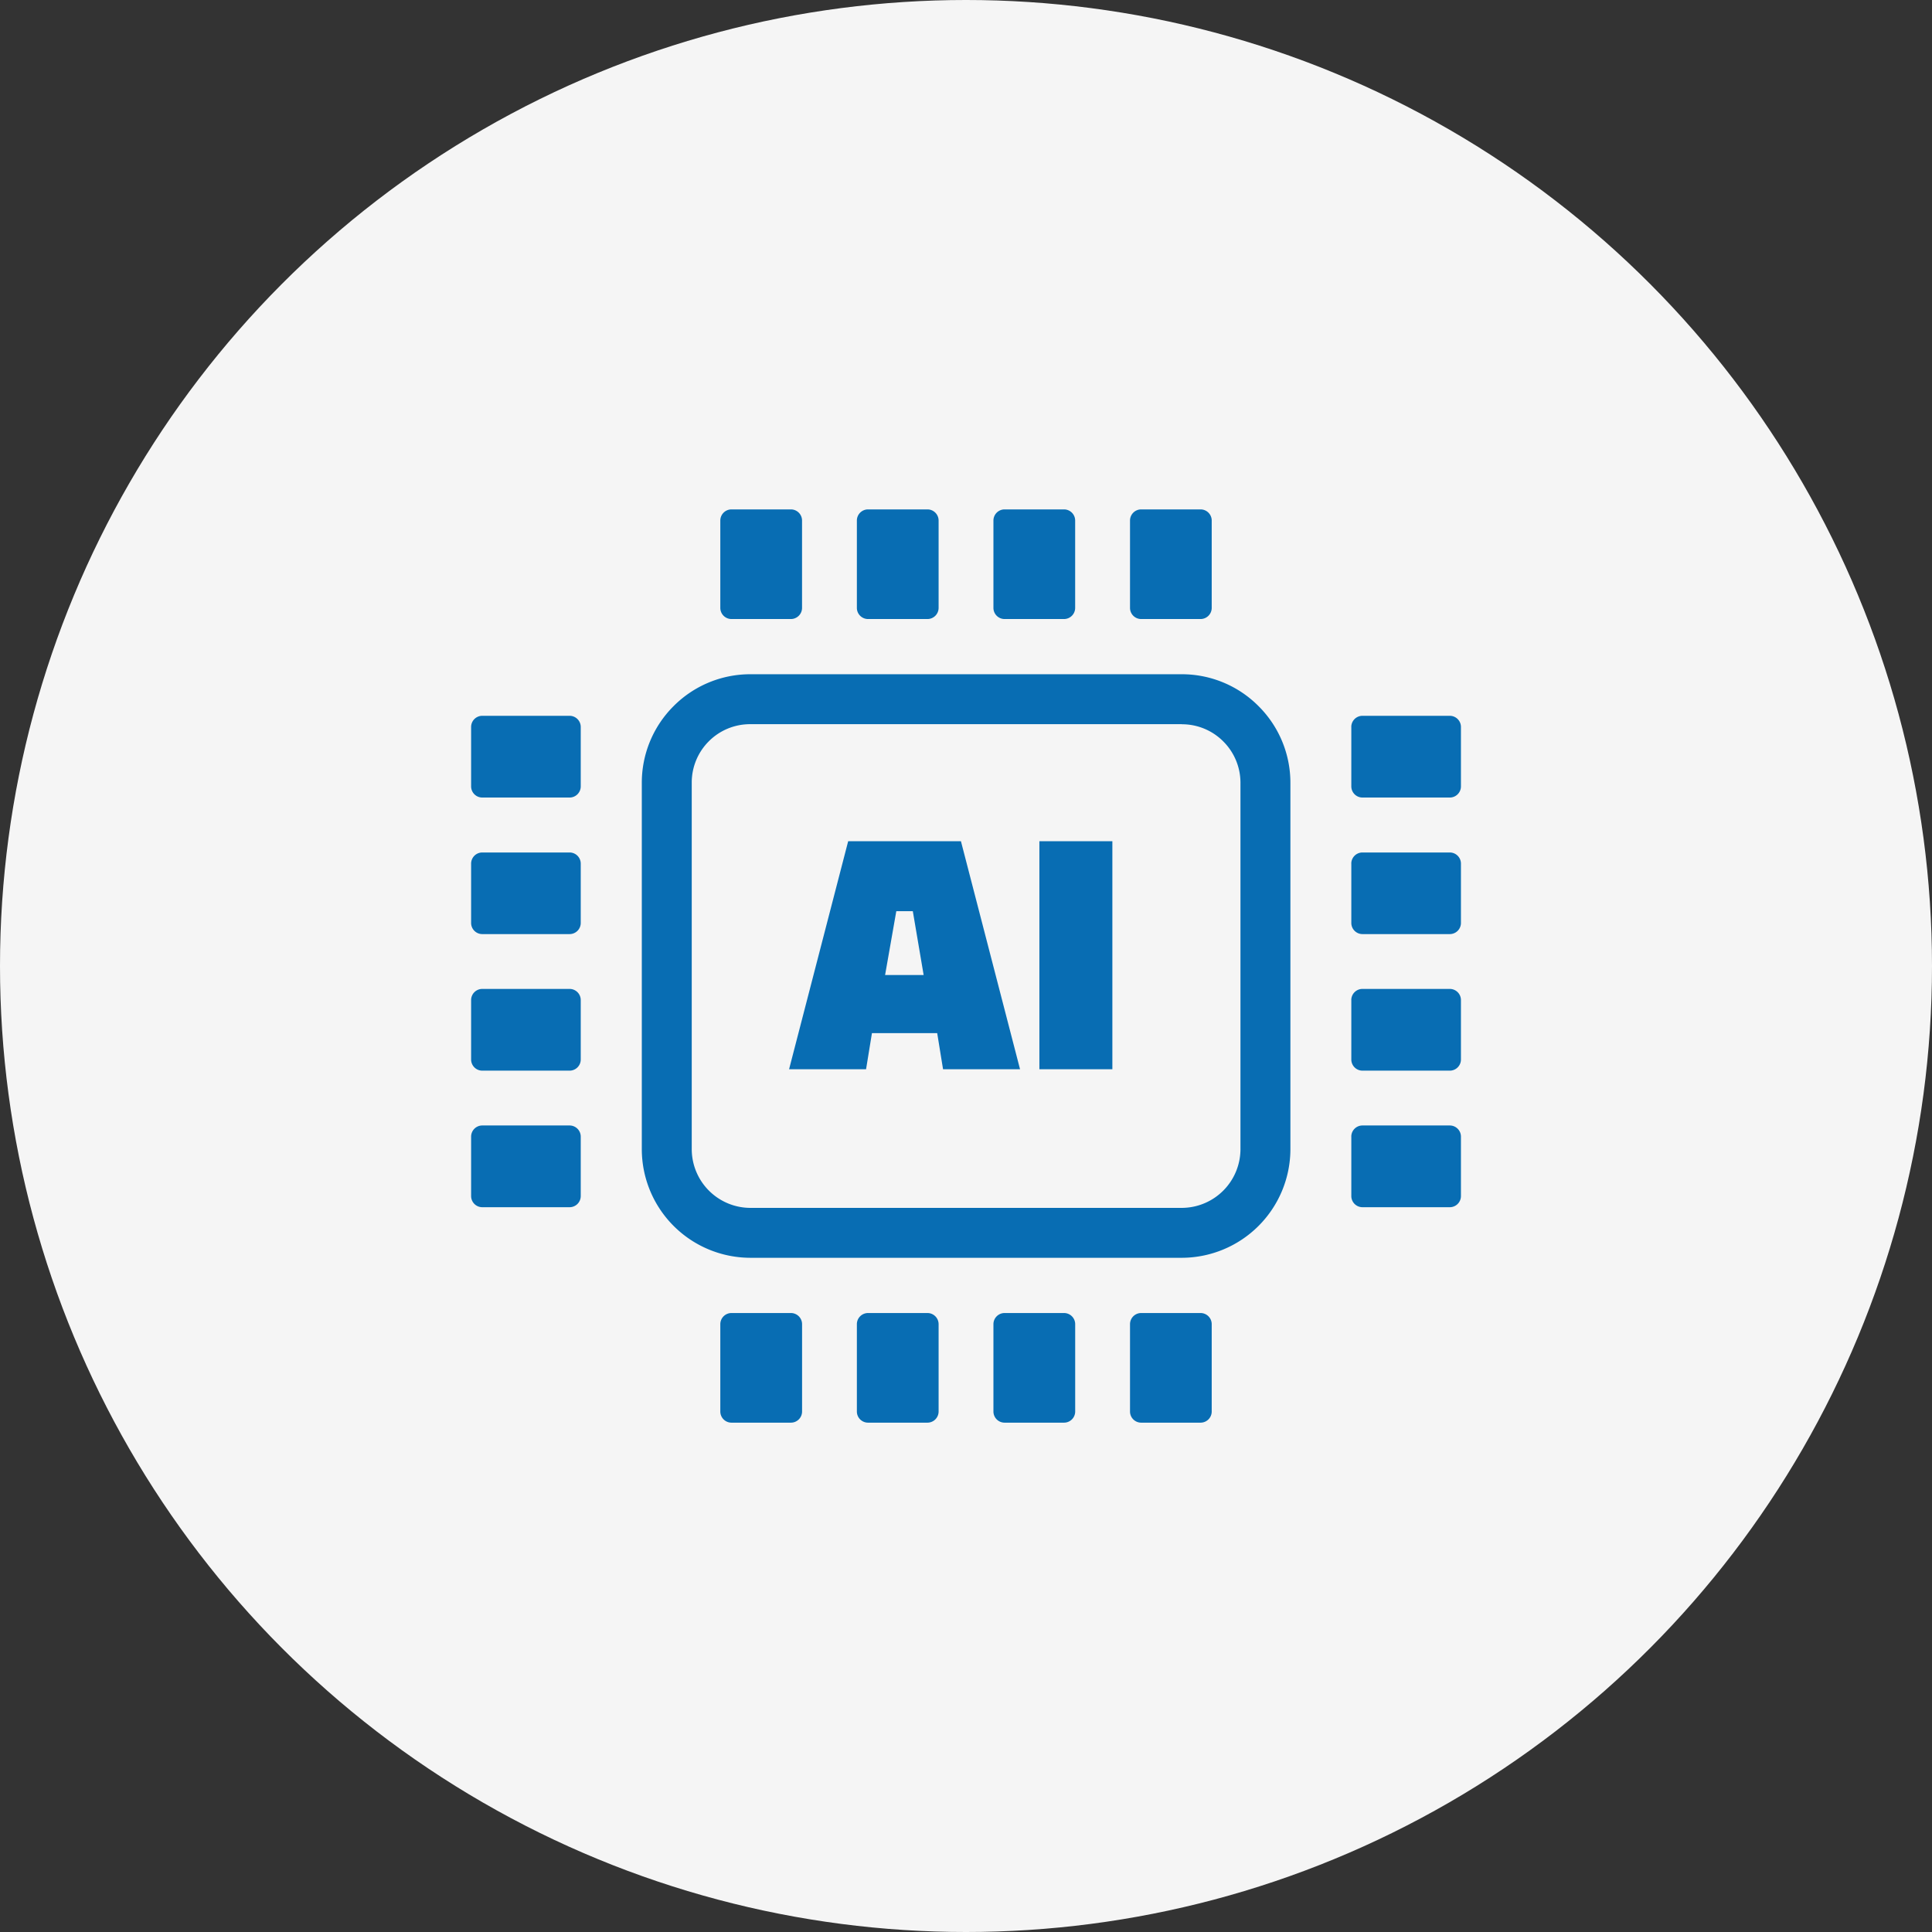
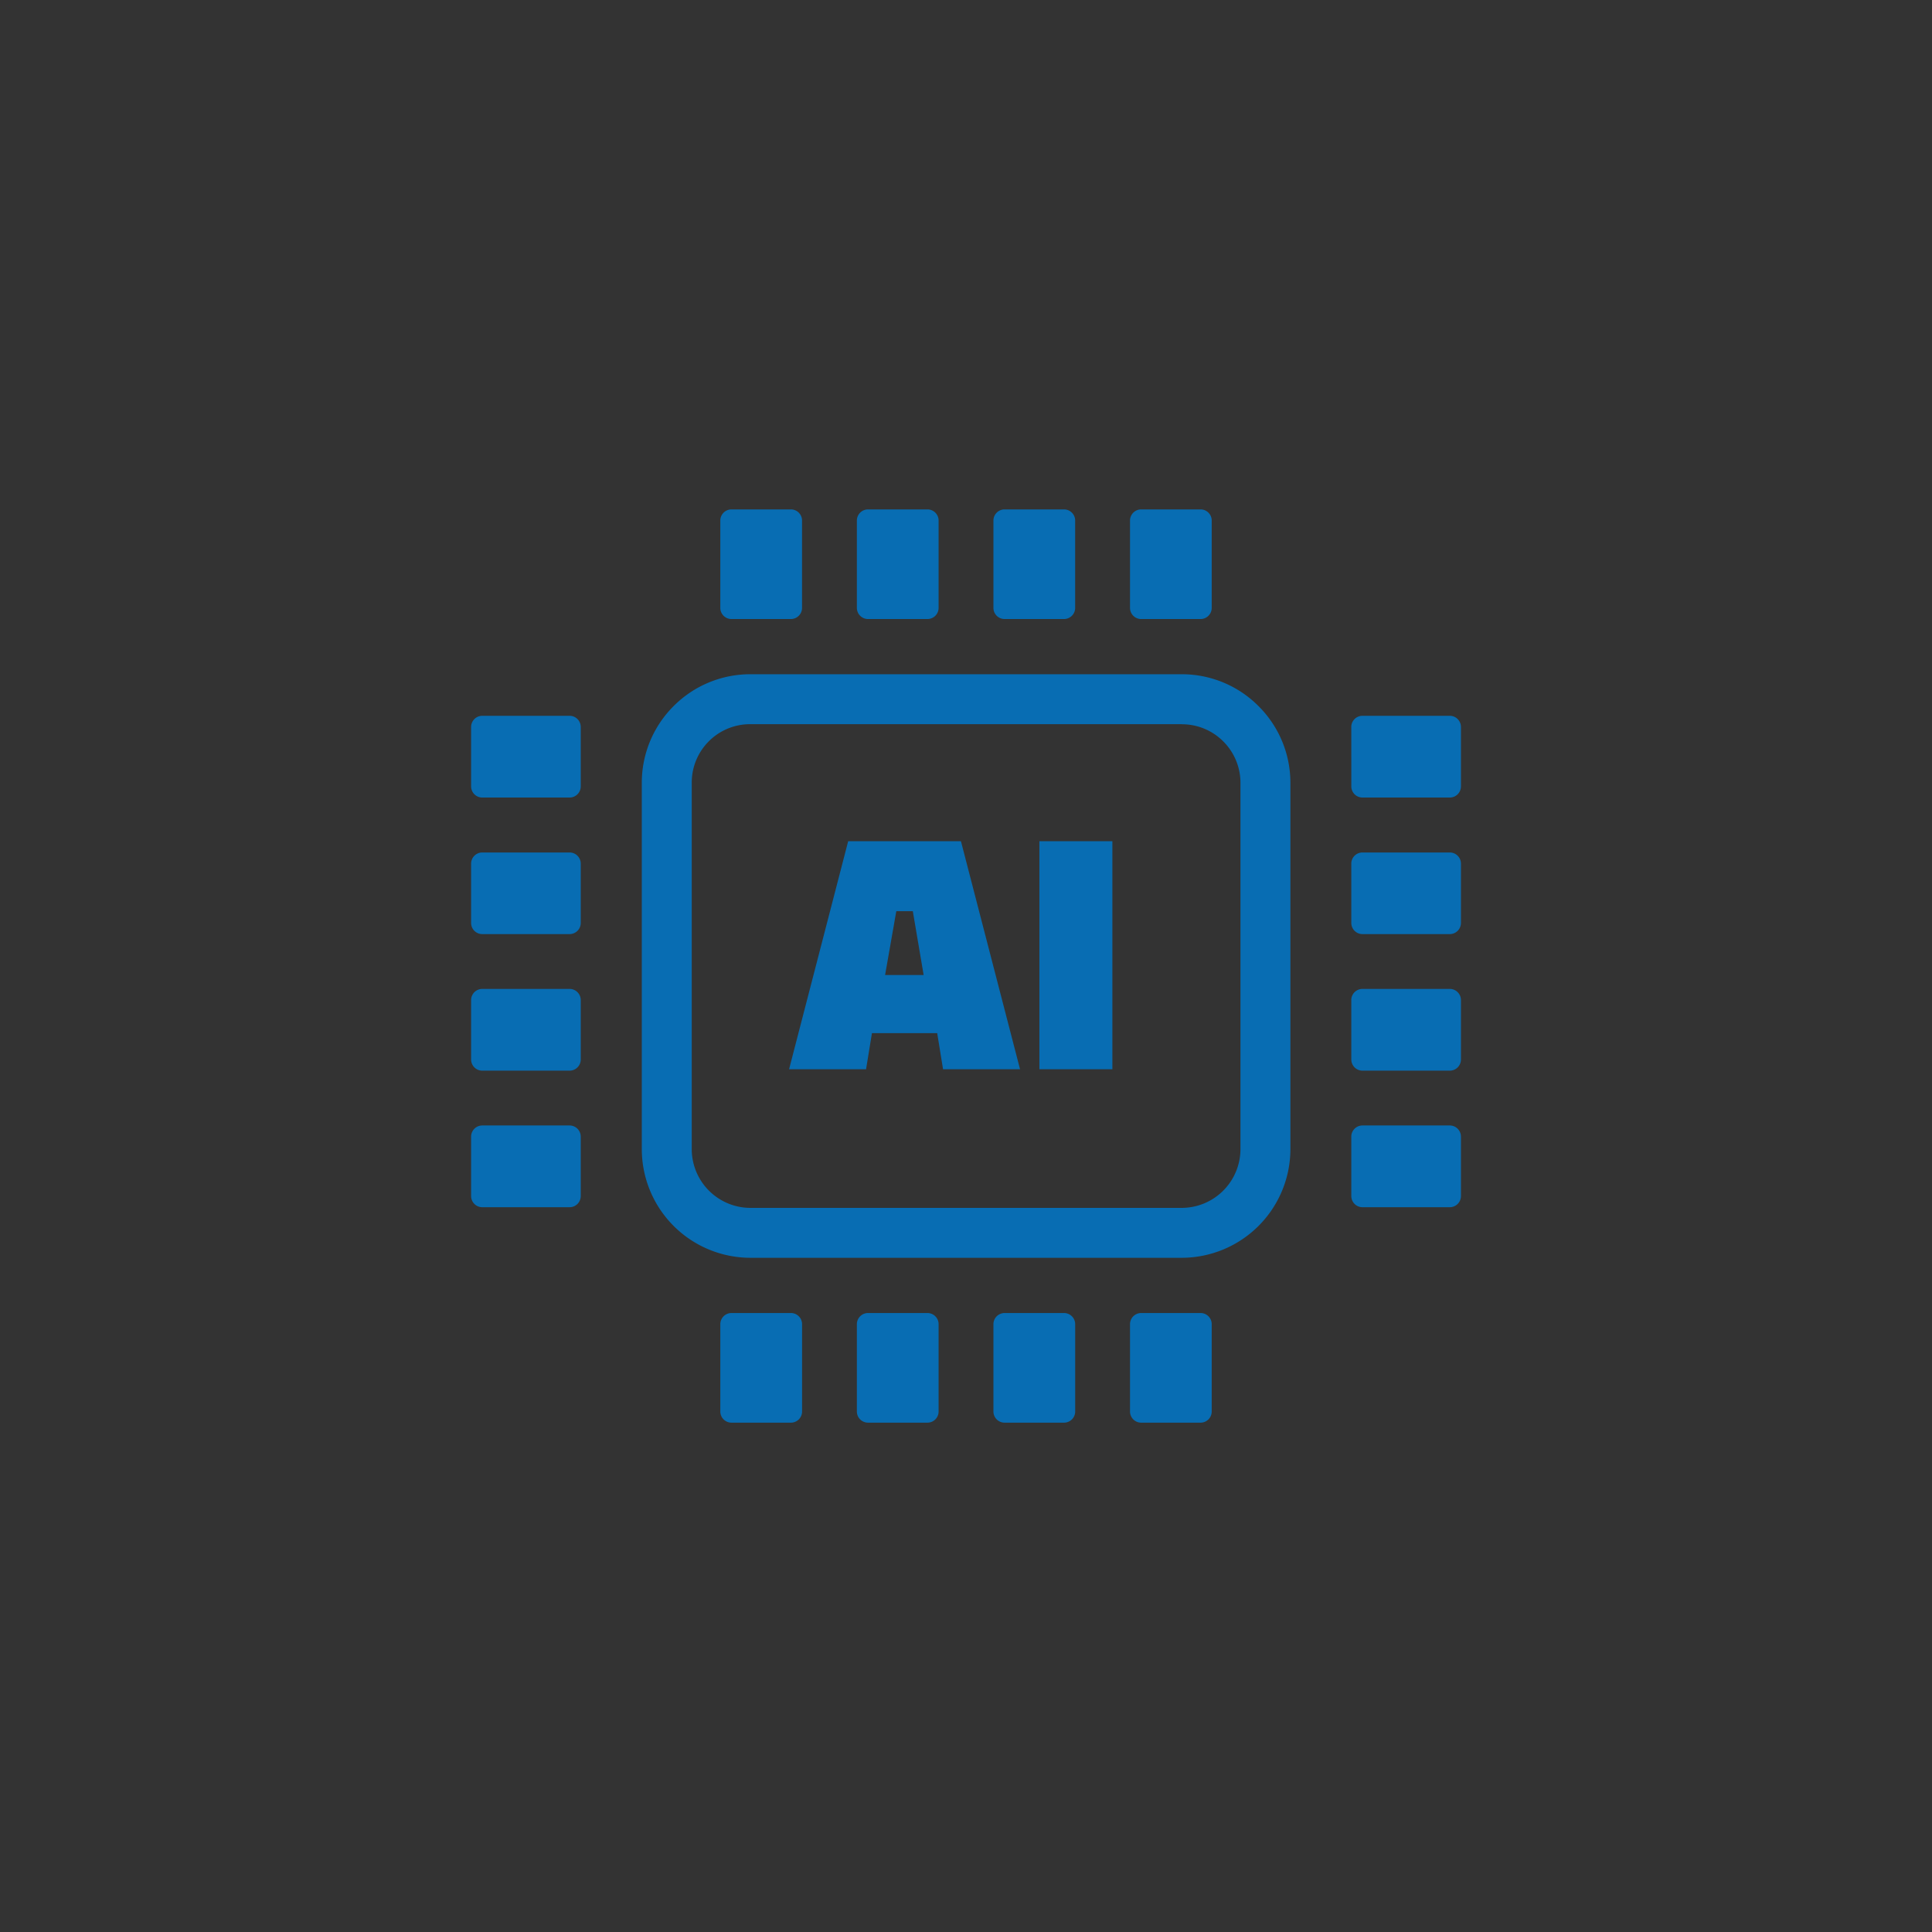
<svg xmlns="http://www.w3.org/2000/svg" width="66" height="66" viewBox="0 0 66 66">
  <rect x="0" y="0" width="66" height="66" fill="#333333" stroke="none" />
  <g id="Edge_AI_Development" data-name="Edge AI Development" transform="translate(-1616 18318)">
-     <circle id="Ellipse_76" data-name="Ellipse 76" cx="33" cy="33" r="33" transform="translate(1616 -18318)" fill="#f5f5f5" />
    <path id="artificial-intelligence-ai-chip-icon" d="M9.531,5.631H24.282A3.692,3.692,0,0,1,26.9,6.721l0,0a3.693,3.693,0,0,1,1.088,2.615v12.53a3.717,3.717,0,0,1-3.7,3.7H9.531a3.714,3.714,0,0,1-3.7-3.7V9.334A3.693,3.693,0,0,1,6.915,6.722l.005-.005A3.694,3.694,0,0,1,9.531,5.631Zm3.961,13.494h-2.63l2.019-7.79h3.852l2.019,7.79h-2.63l-.2-1.234H13.693Zm1.033-5.4-.383,2.181h1.317l-.37-2.181Zm4.888,5.4v-7.79h2.493v7.79Zm10.656-2.364v2.032a.381.381,0,0,0,.38.38h2.985a.381.381,0,0,0,.38-.38V16.761a.381.381,0,0,0-.38-.38H30.448a.381.381,0,0,0-.38.38Zm0-4.665v2.032a.381.381,0,0,0,.38.38h2.985a.381.381,0,0,0,.38-.38V12.1a.381.381,0,0,0-.38-.38H30.448a.381.381,0,0,0-.38.38Zm0,9.33v2.032a.381.381,0,0,0,.38.38h2.985a.381.381,0,0,0,.38-.38V21.426a.381.381,0,0,0-.38-.38H30.448a.381.381,0,0,0-.38.38Zm0-14V9.463a.381.381,0,0,0,.38.38h2.985a.381.381,0,0,0,.38-.38V7.431a.381.381,0,0,0-.38-.38H30.448a.381.381,0,0,0-.38.38ZM3.745,16.761v2.032a.381.381,0,0,1-.38.38H.38a.381.381,0,0,1-.38-.38V16.761a.381.381,0,0,1,.38-.38H3.365A.381.381,0,0,1,3.745,16.761Zm0-4.665v2.032a.381.381,0,0,1-.38.38H.38a.381.381,0,0,1-.38-.38V12.1a.381.381,0,0,1,.38-.38H3.365A.381.381,0,0,1,3.745,12.1Zm0,9.33v2.032a.381.381,0,0,1-.38.38H.38a.381.381,0,0,1-.38-.38V21.426a.381.381,0,0,1,.38-.38H3.365A.381.381,0,0,1,3.745,21.426Zm0-14V9.463a.381.381,0,0,1-.38.38H.38A.381.381,0,0,1,0,9.463V7.431a.381.381,0,0,1,.38-.38H3.365A.381.381,0,0,1,3.745,7.431ZM22.889,27.453H24.92a.381.381,0,0,1,.38.38v2.985a.381.381,0,0,1-.38.38H22.889a.381.381,0,0,1-.38-.38V27.833A.381.381,0,0,1,22.889,27.453Zm-4.665,0h2.032a.381.381,0,0,1,.38.38v2.985a.381.381,0,0,1-.38.38H18.223a.381.381,0,0,1-.38-.38V27.833A.381.381,0,0,1,18.223,27.453Zm-4.665,0H15.59a.381.381,0,0,1,.38.38v2.985a.381.381,0,0,1-.38.38H13.558a.381.381,0,0,1-.38-.38V27.833A.381.381,0,0,1,13.558,27.453Zm-4.665,0h2.032a.381.381,0,0,1,.38.38v2.985a.381.381,0,0,1-.38.38H8.893a.381.381,0,0,1-.38-.38V27.833A.381.381,0,0,1,8.893,27.453ZM22.889,0H24.92a.381.381,0,0,1,.38.38V3.365a.381.381,0,0,1-.38.38H22.889a.381.381,0,0,1-.38-.38V.38A.381.381,0,0,1,22.889,0ZM18.223,0h2.032a.381.381,0,0,1,.38.38V3.365a.381.381,0,0,1-.38.38H18.223a.381.381,0,0,1-.38-.38V.38A.381.381,0,0,1,18.223,0ZM13.558,0H15.59a.381.381,0,0,1,.38.38V3.365a.381.381,0,0,1-.38.38H13.558a.381.381,0,0,1-.38-.38V.38A.381.381,0,0,1,13.558,0ZM8.893,0h2.032a.381.381,0,0,1,.38.38V3.365a.381.381,0,0,1-.38.38H8.893a.381.381,0,0,1-.38-.38V.38A.381.381,0,0,1,8.893,0ZM24.282,7.337H9.531a1.988,1.988,0,0,0-1.41.584l0,0a1.989,1.989,0,0,0-.584,1.41v12.53a2.008,2.008,0,0,0,2,2H24.282a2.01,2.01,0,0,0,2-2V9.334a1.992,1.992,0,0,0-.588-1.409v0a1.988,1.988,0,0,0-1.409-.585Z" transform="translate(1632.094 -18300.598)" fill="#086db3" />
  </g>
</svg>